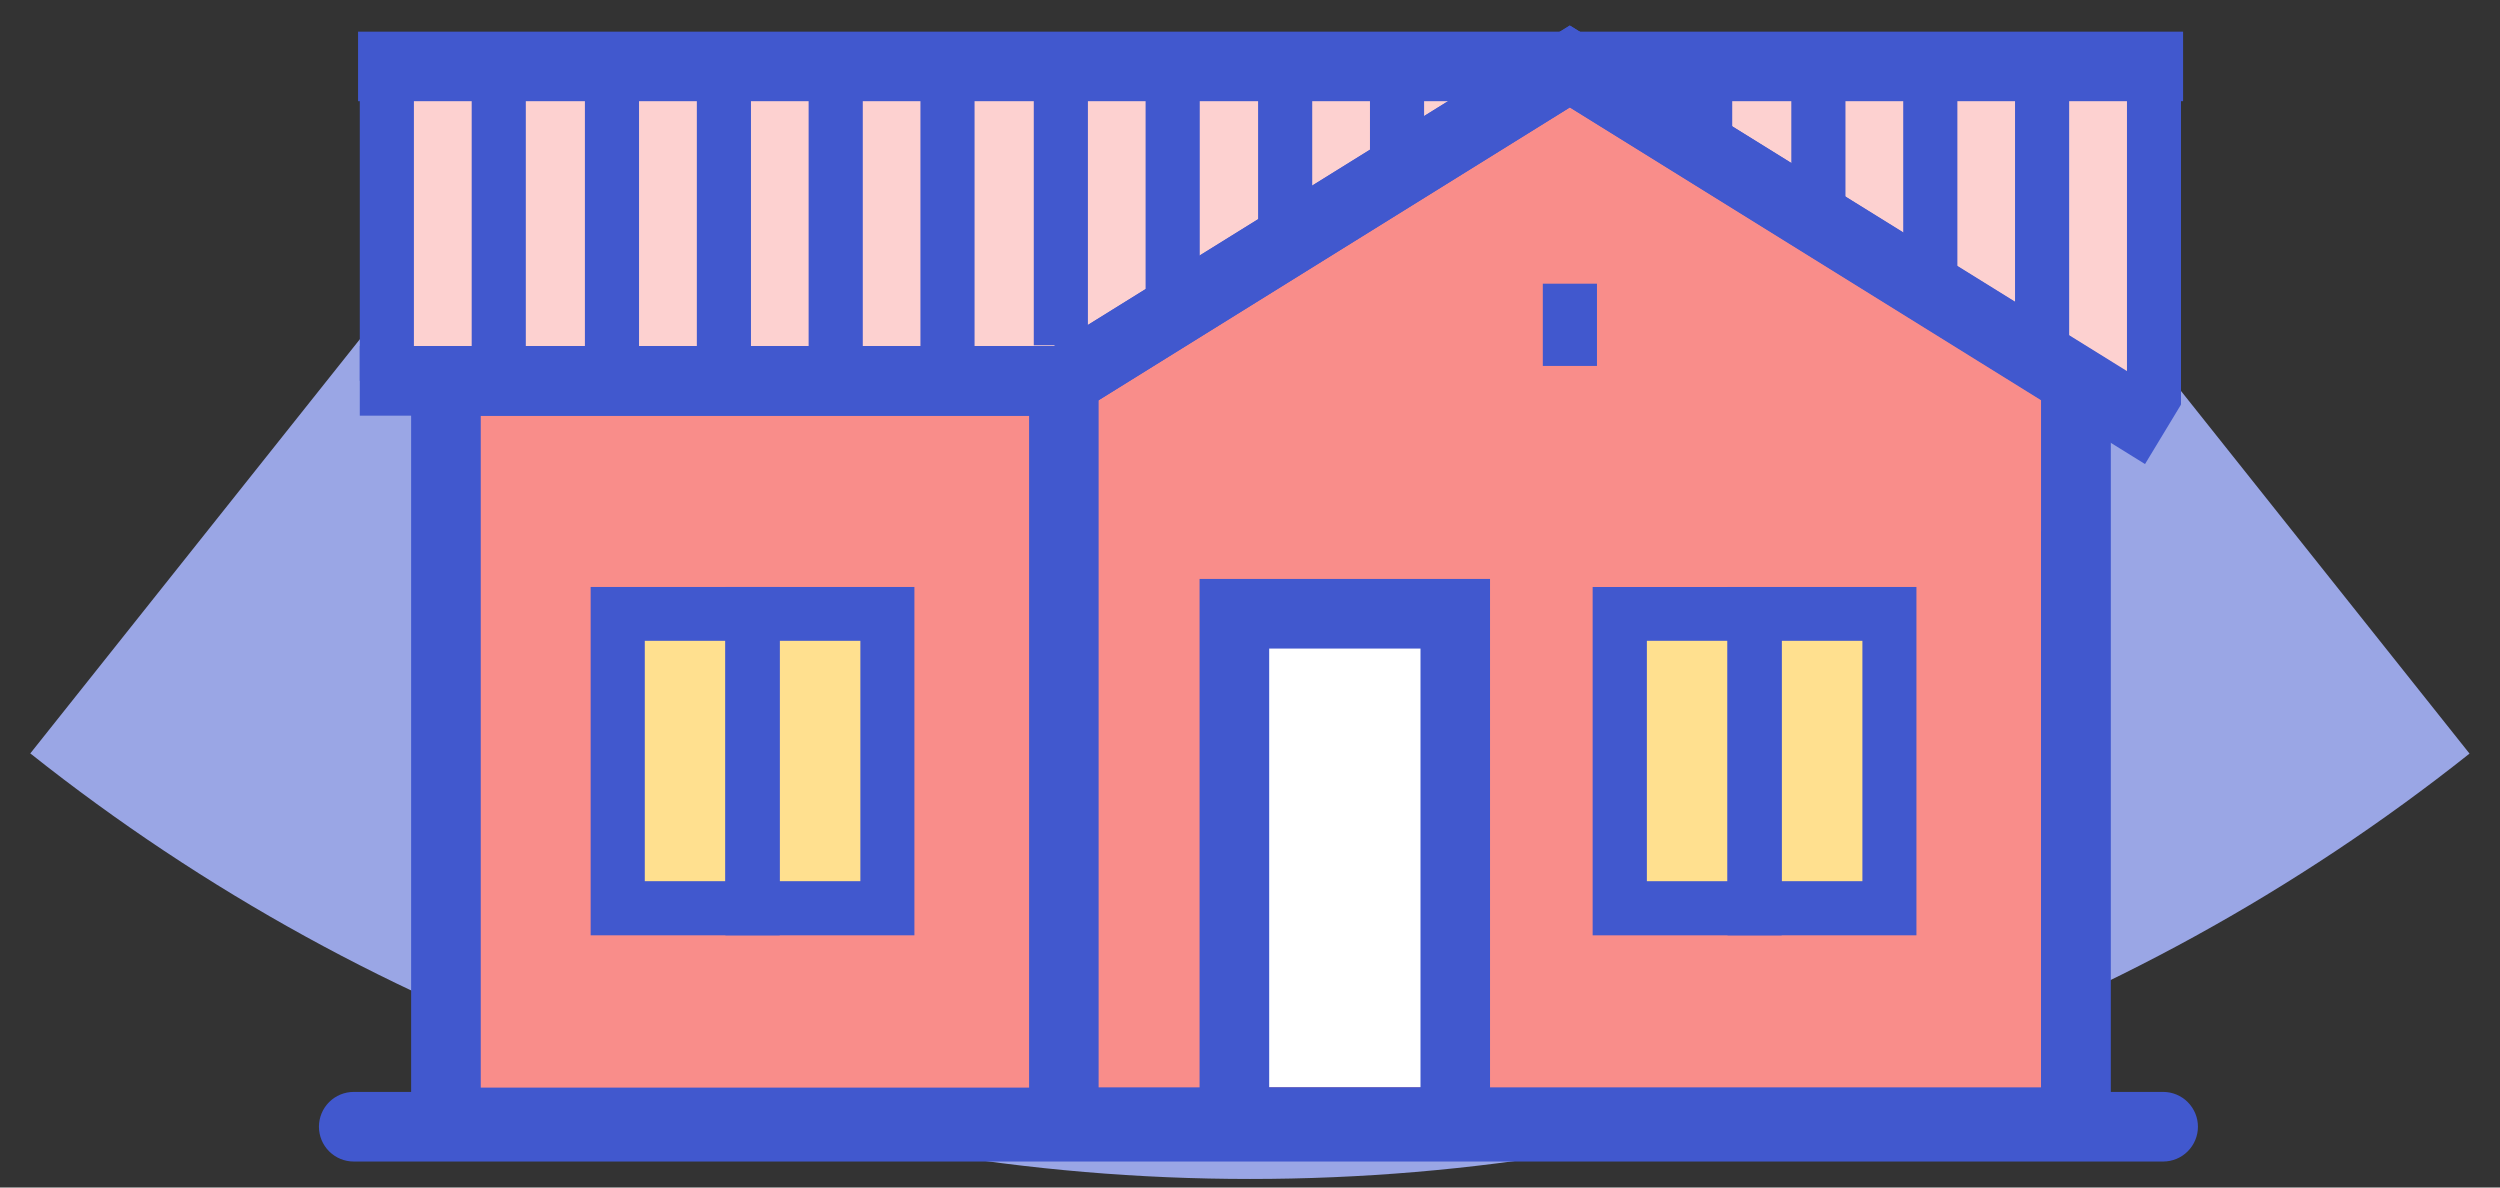
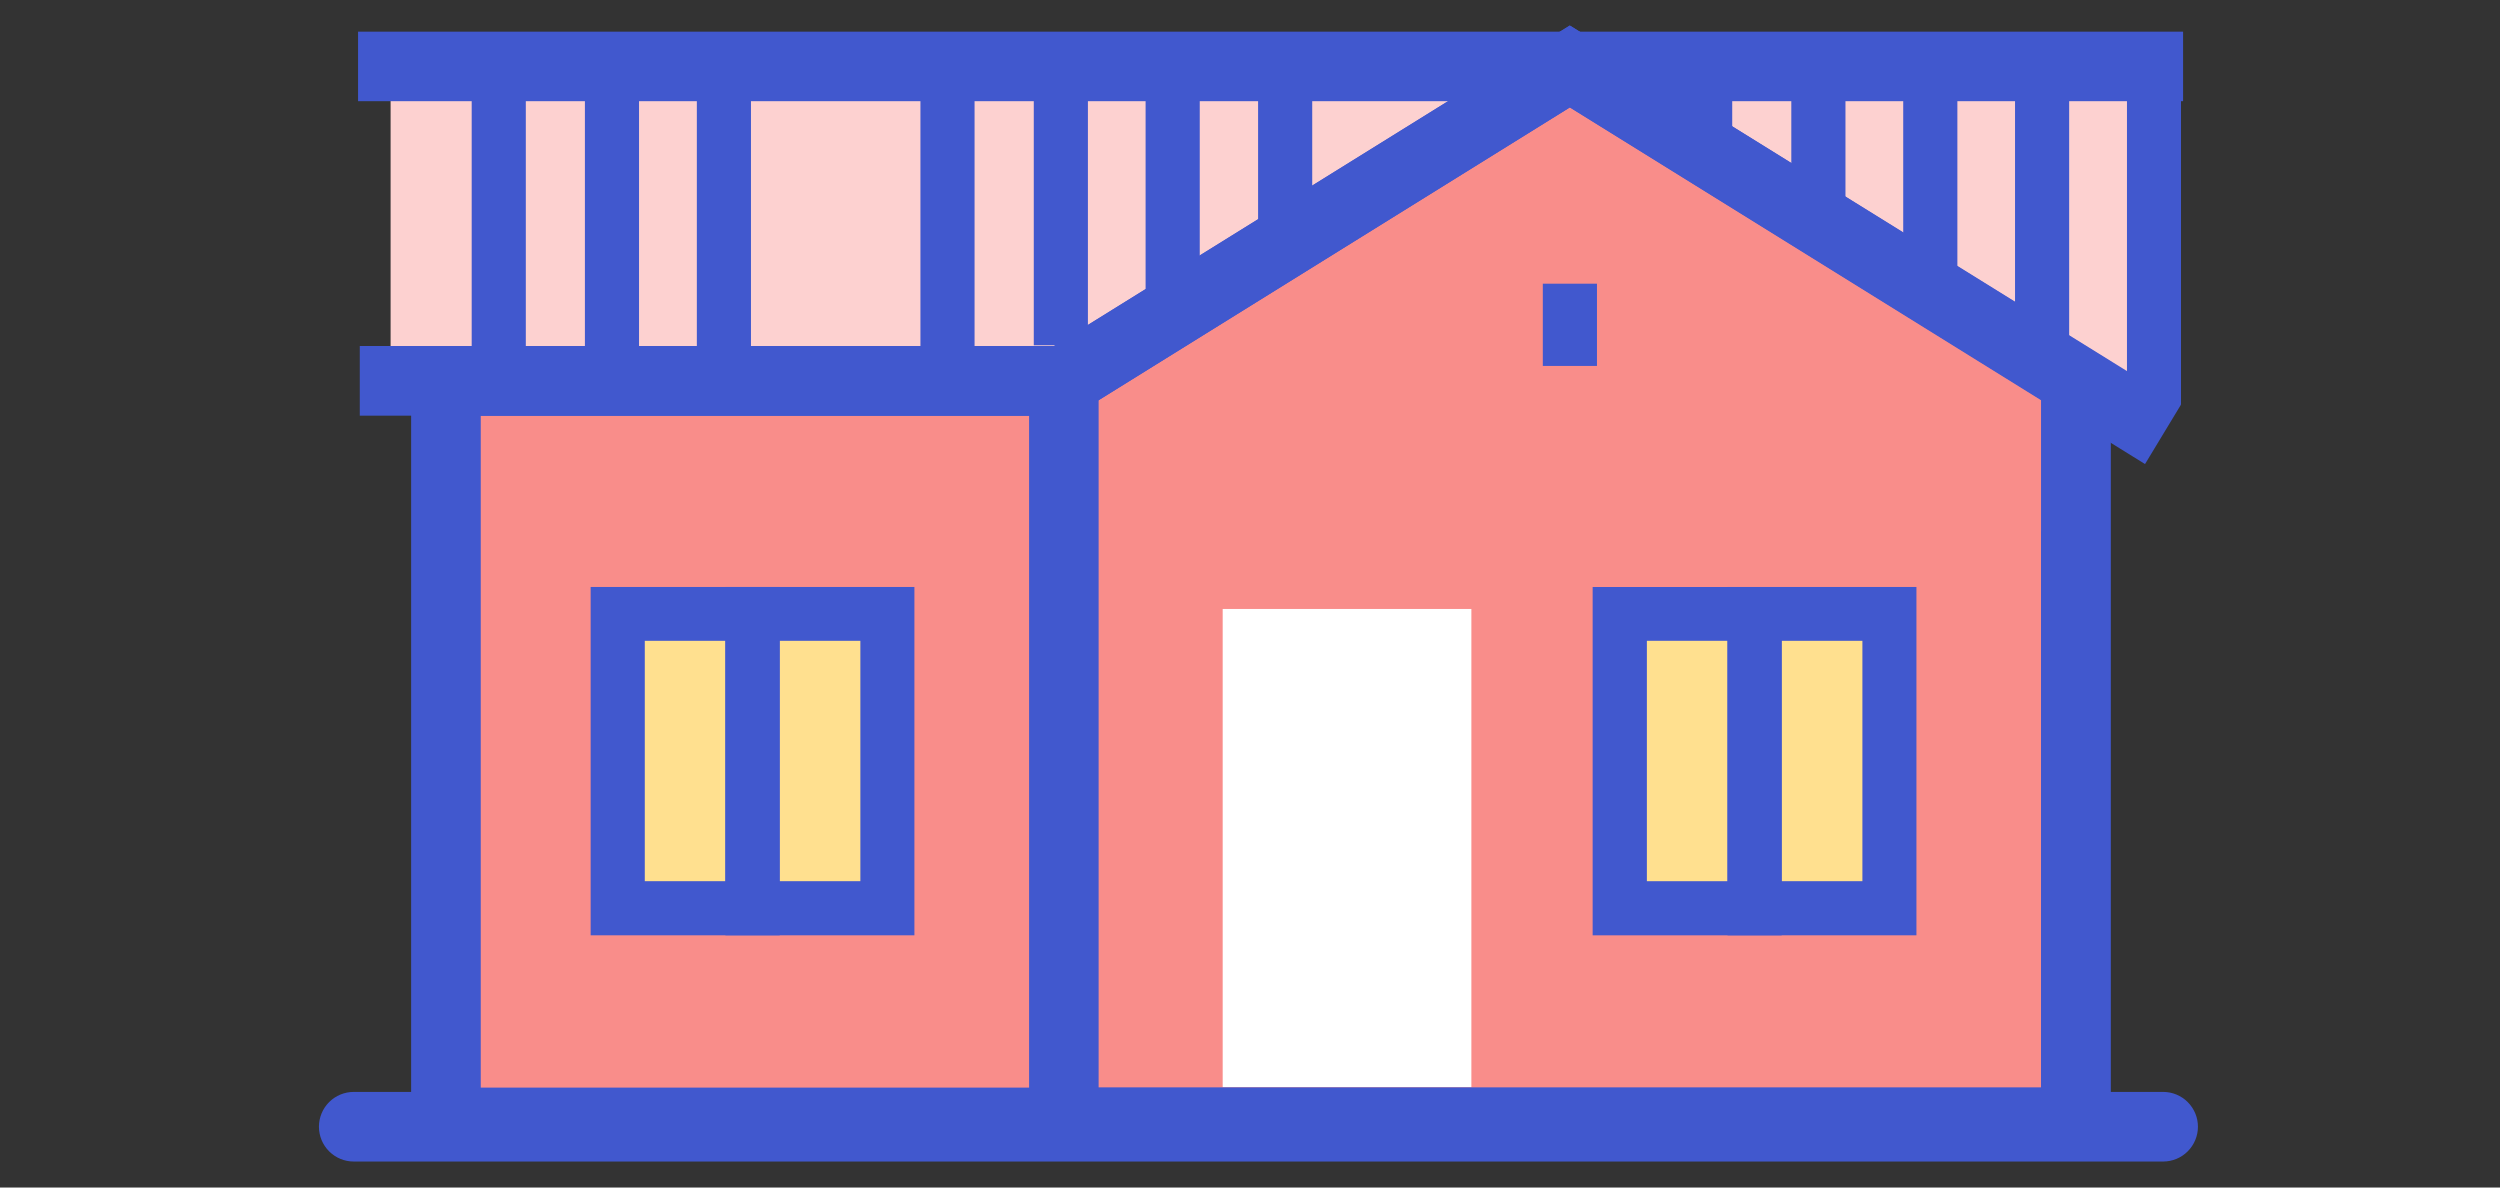
<svg xmlns="http://www.w3.org/2000/svg" width="80" height="38" viewBox="0 0 80 38" fill="none">
  <rect x="0" y="0" width="80" height="38" fill="#333333" stroke="none" />
-   <path d="M0.965 24.115L17.141 3.786C23.64 8.947 31.696 11.756 39.995 11.756C48.294 11.756 56.35 8.947 62.849 3.786L79.025 24.115C67.928 32.93 54.173 37.727 40.001 37.727C25.829 37.727 12.075 32.93 0.977 24.115H0.965Z" fill="#9AA6E5" />
  <path d="M66.367 3.265H14.028V36.015H66.367V3.265Z" fill="#F98D8A" />
  <path d="M47.084 19.487H39.126V34.791H47.084V19.487Z" fill="white" />
  <path d="M28.107 19.794H19.537V28.669H28.107V19.794Z" fill="#FFE08F" />
  <path d="M60.245 19.794H51.675V28.669H60.245V19.794Z" fill="#FFE08F" />
  <path d="M34.536 12.142L12.499 12.754V2.347H50.146L34.536 12.142Z" fill="#FDD1D0" />
  <path d="M52.594 3.878L68.51 12.142V2.653H52.288L52.594 3.878Z" fill="#FDD1D0" />
  <path d="M66.315 11.073H64.95C65.711 11.857 66.166 12.887 66.233 13.978C66.3 15.068 65.974 16.146 65.314 17.017V34.803H15.384V13.301H34.327C34.608 12.425 35.14 11.65 35.858 11.073H13.156V37.031H67.539V12.402C67.049 12.041 66.634 11.59 66.315 11.073V11.073Z" fill="#4158CE" />
  <path d="M67.538 37.031H32.931V11.569L50.233 0.817L67.538 11.569V37.031ZM35.156 34.803H65.313V12.806L50.233 3.437L35.156 12.806V34.803Z" fill="#4158CE" />
  <path d="M34.043 11.073H14.271V13.298H34.043V11.073Z" fill="#4158CE" />
  <path d="M51.103 9.078H49.37V11.71H51.103V9.078Z" fill="#4158CE" />
  <path d="M57.013 29.93H50.965V18.783H57.01L57.013 29.93ZM52.7 28.198H55.28V20.506H52.7V28.198Z" fill="#4158CE" />
  <path d="M61.326 29.93H55.281V18.783H61.326V29.93ZM57.014 28.198H59.597V20.506H57.014V28.198Z" fill="#4158CE" />
  <path d="M24.949 29.93H18.901V18.783H24.949V29.93ZM20.633 28.198H23.213V20.506H20.633V28.198Z" fill="#4158CE" />
  <path d="M29.261 29.93H23.213V18.783H29.261V29.93ZM24.948 28.198H27.532V20.506H24.948V28.198Z" fill="#4158CE" />
-   <path d="M47.681 37.031H38.386V18.526H47.681V37.031ZM40.614 34.803H45.456V20.754H40.614V34.803Z" fill="#4158CE" />
  <path d="M68.641 14.85L50.237 3.437L34.361 13.302H11.513V11.073H33.724L50.234 0.817L69.792 12.947L68.641 14.85Z" fill="#4158CE" />
-   <path d="M13.245 2.127H11.513V12.187H13.245V2.127Z" fill="#4158CE" />
  <path d="M16.826 2.127H15.094V12.187H16.826V2.127Z" fill="#4158CE" />
  <path d="M20.449 2.127H18.717V12.187H20.449V2.127Z" fill="#4158CE" />
  <path d="M24.031 2.127H22.299V12.187H24.031V2.127Z" fill="#4158CE" />
-   <path d="M27.609 2.127H25.876V12.187H27.609V2.127Z" fill="#4158CE" />
  <path d="M31.186 2.127H29.454V12.187H31.186V2.127Z" fill="#4158CE" />
  <path d="M55.431 2.127H53.698V4.802H55.431V2.127Z" fill="#4158CE" />
  <path d="M59.055 2.127H57.322V7.477H59.055V2.127Z" fill="#4158CE" />
  <path d="M62.636 2.127H60.903V9.078H62.636V2.127Z" fill="#4158CE" />
  <path d="M66.213 2.127H64.481V12.187H66.213V2.127Z" fill="#4158CE" />
  <path d="M69.792 12.946L68.063 13.464V2.127H69.792V12.946Z" fill="#4158CE" />
  <path d="M34.813 2.127H33.081V11.049H34.813V2.127Z" fill="#4158CE" />
  <path d="M38.392 2.127H36.659V9.402H38.392V2.127Z" fill="#4158CE" />
  <path d="M41.991 2.127H40.259V7.477H41.991V2.127Z" fill="#4158CE" />
-   <path d="M45.571 2.127H43.839V4.802H45.571V2.127Z" fill="#4158CE" />
  <path d="M49.149 2.127H47.417V4.061H49.149V2.127Z" fill="#4158CE" />
  <path d="M69.22 37.169H11.32C11.025 37.169 10.741 37.052 10.532 36.843C10.323 36.634 10.206 36.35 10.206 36.055C10.206 35.759 10.323 35.476 10.532 35.267C10.741 35.058 11.025 34.941 11.32 34.941H69.22C69.515 34.941 69.799 35.058 70.007 35.267C70.216 35.476 70.334 35.759 70.334 36.055C70.334 36.35 70.216 36.634 70.007 36.843C69.799 37.052 69.515 37.169 69.22 37.169V37.169Z" fill="#4158CE" />
  <path d="M69.859 1.013H11.458V3.238H69.859V1.013Z" fill="#4158CE" />
</svg>